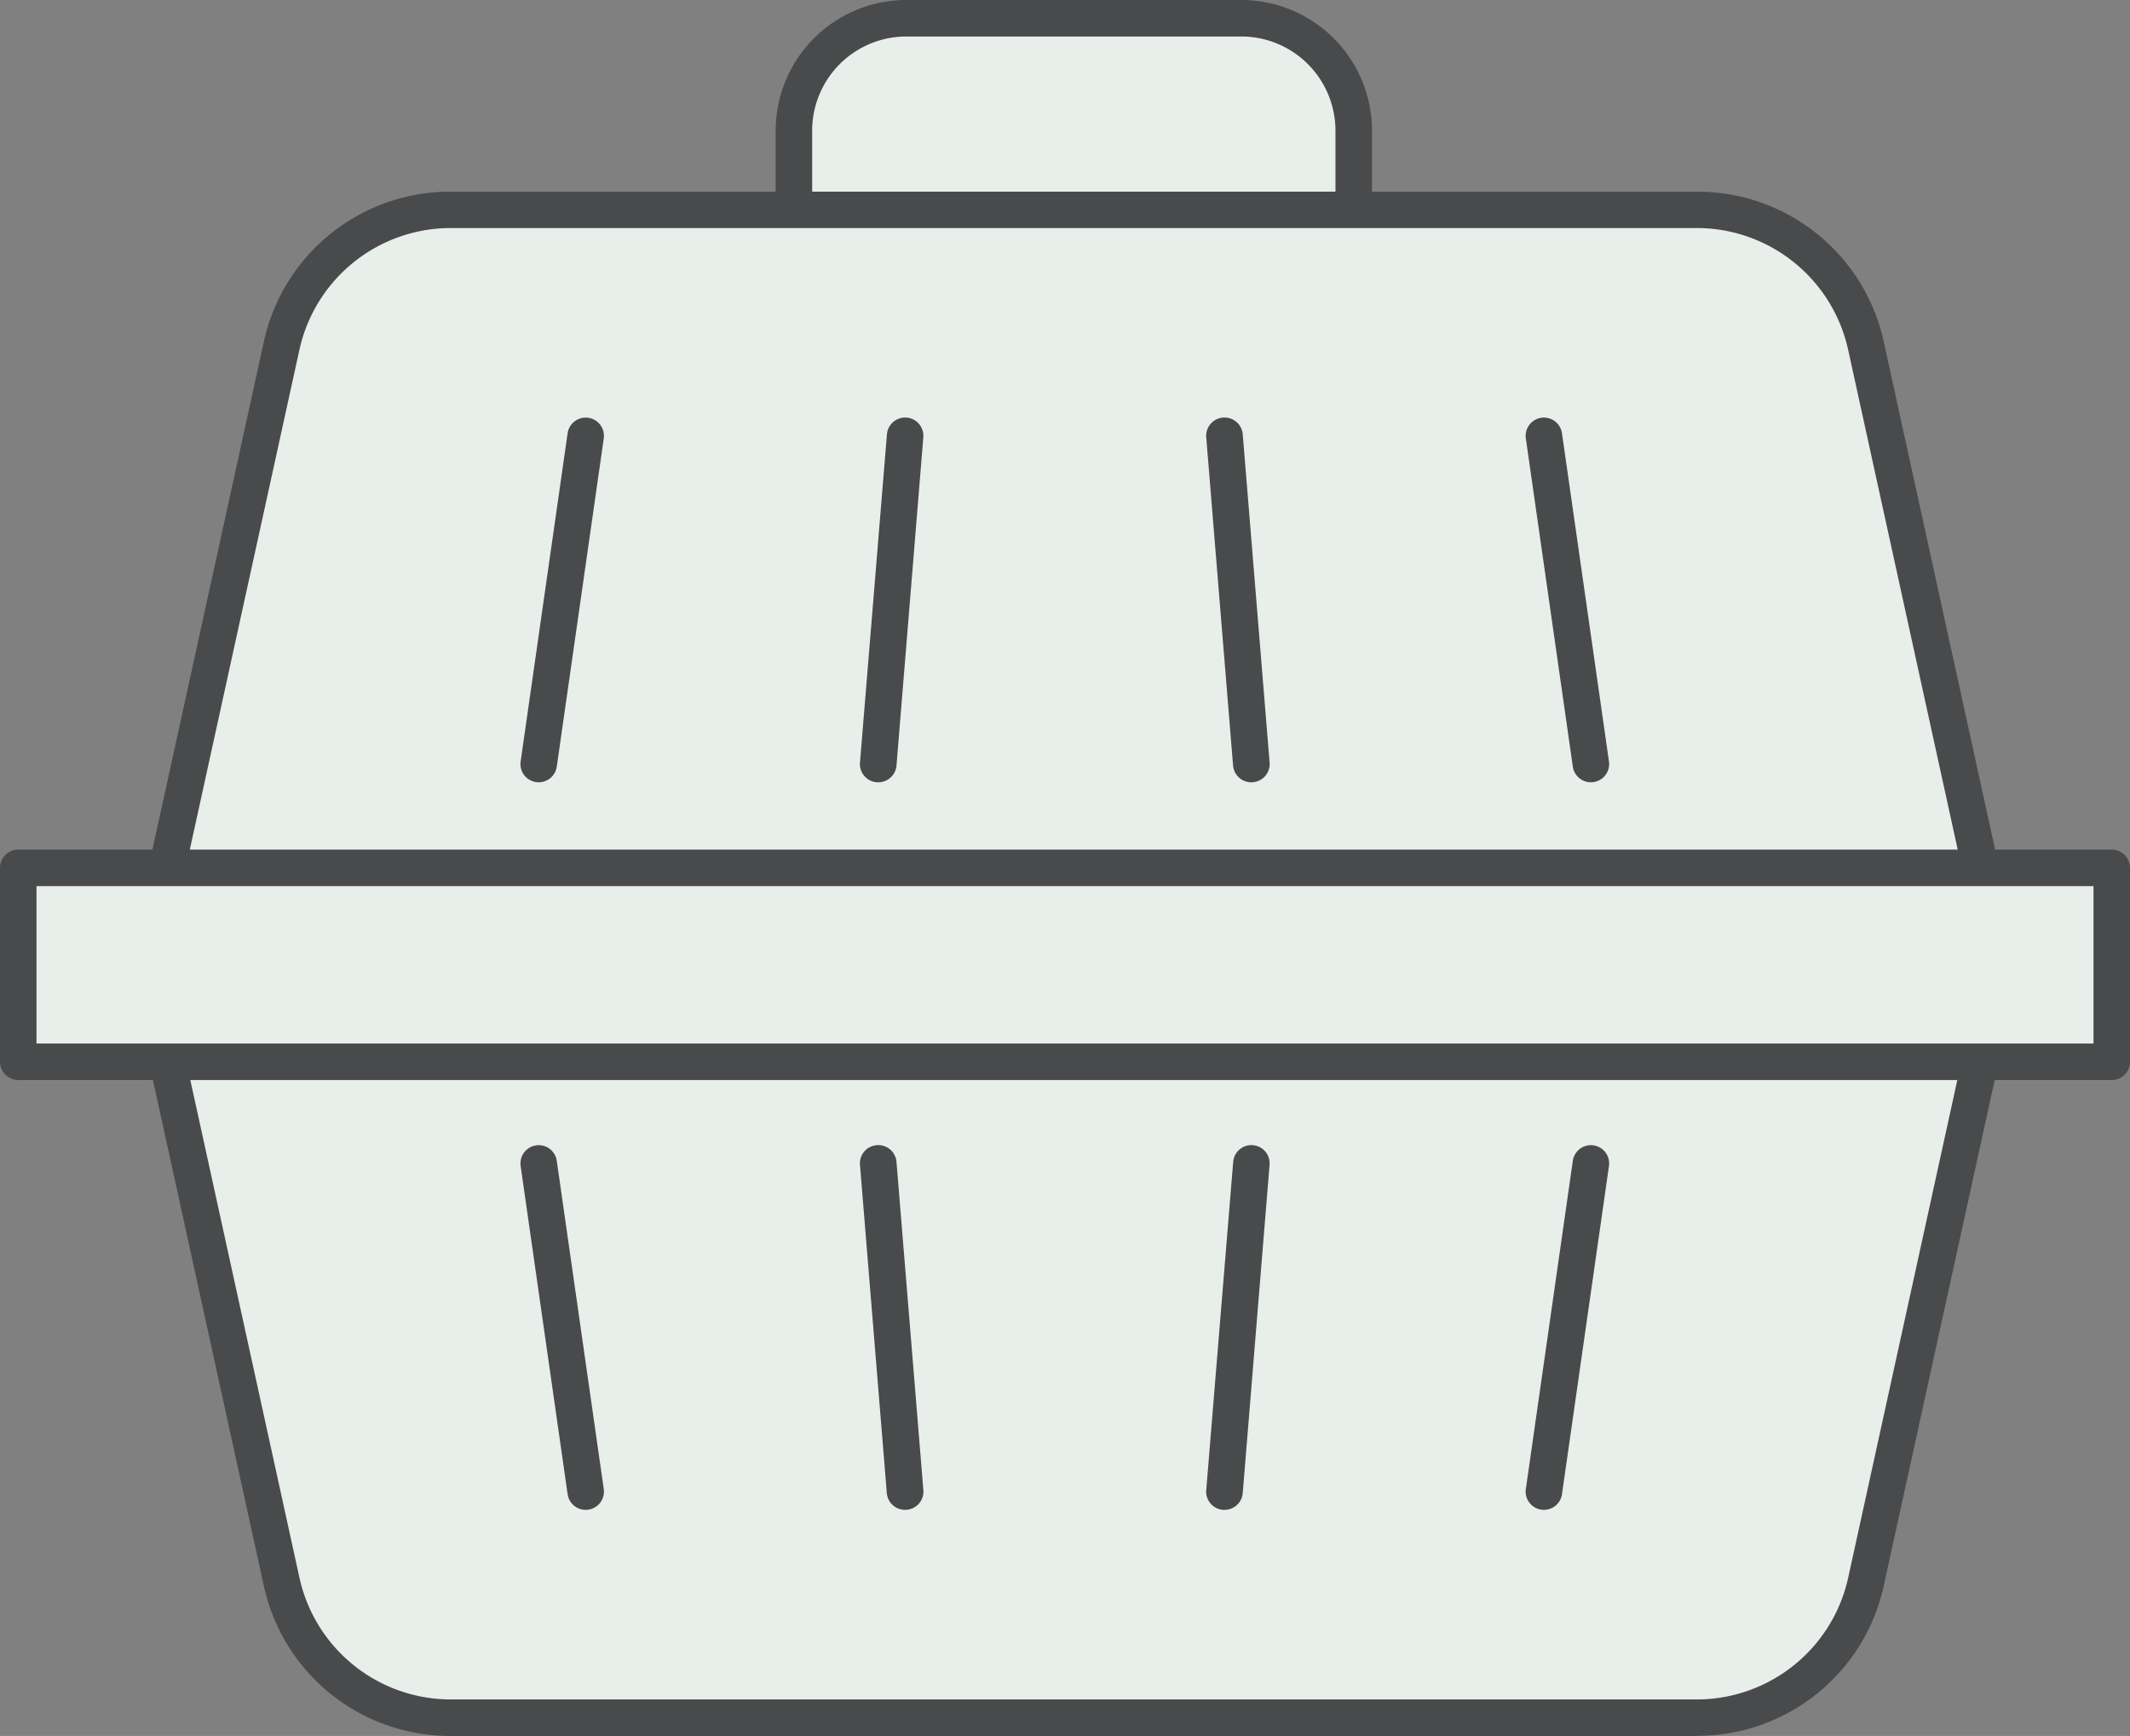
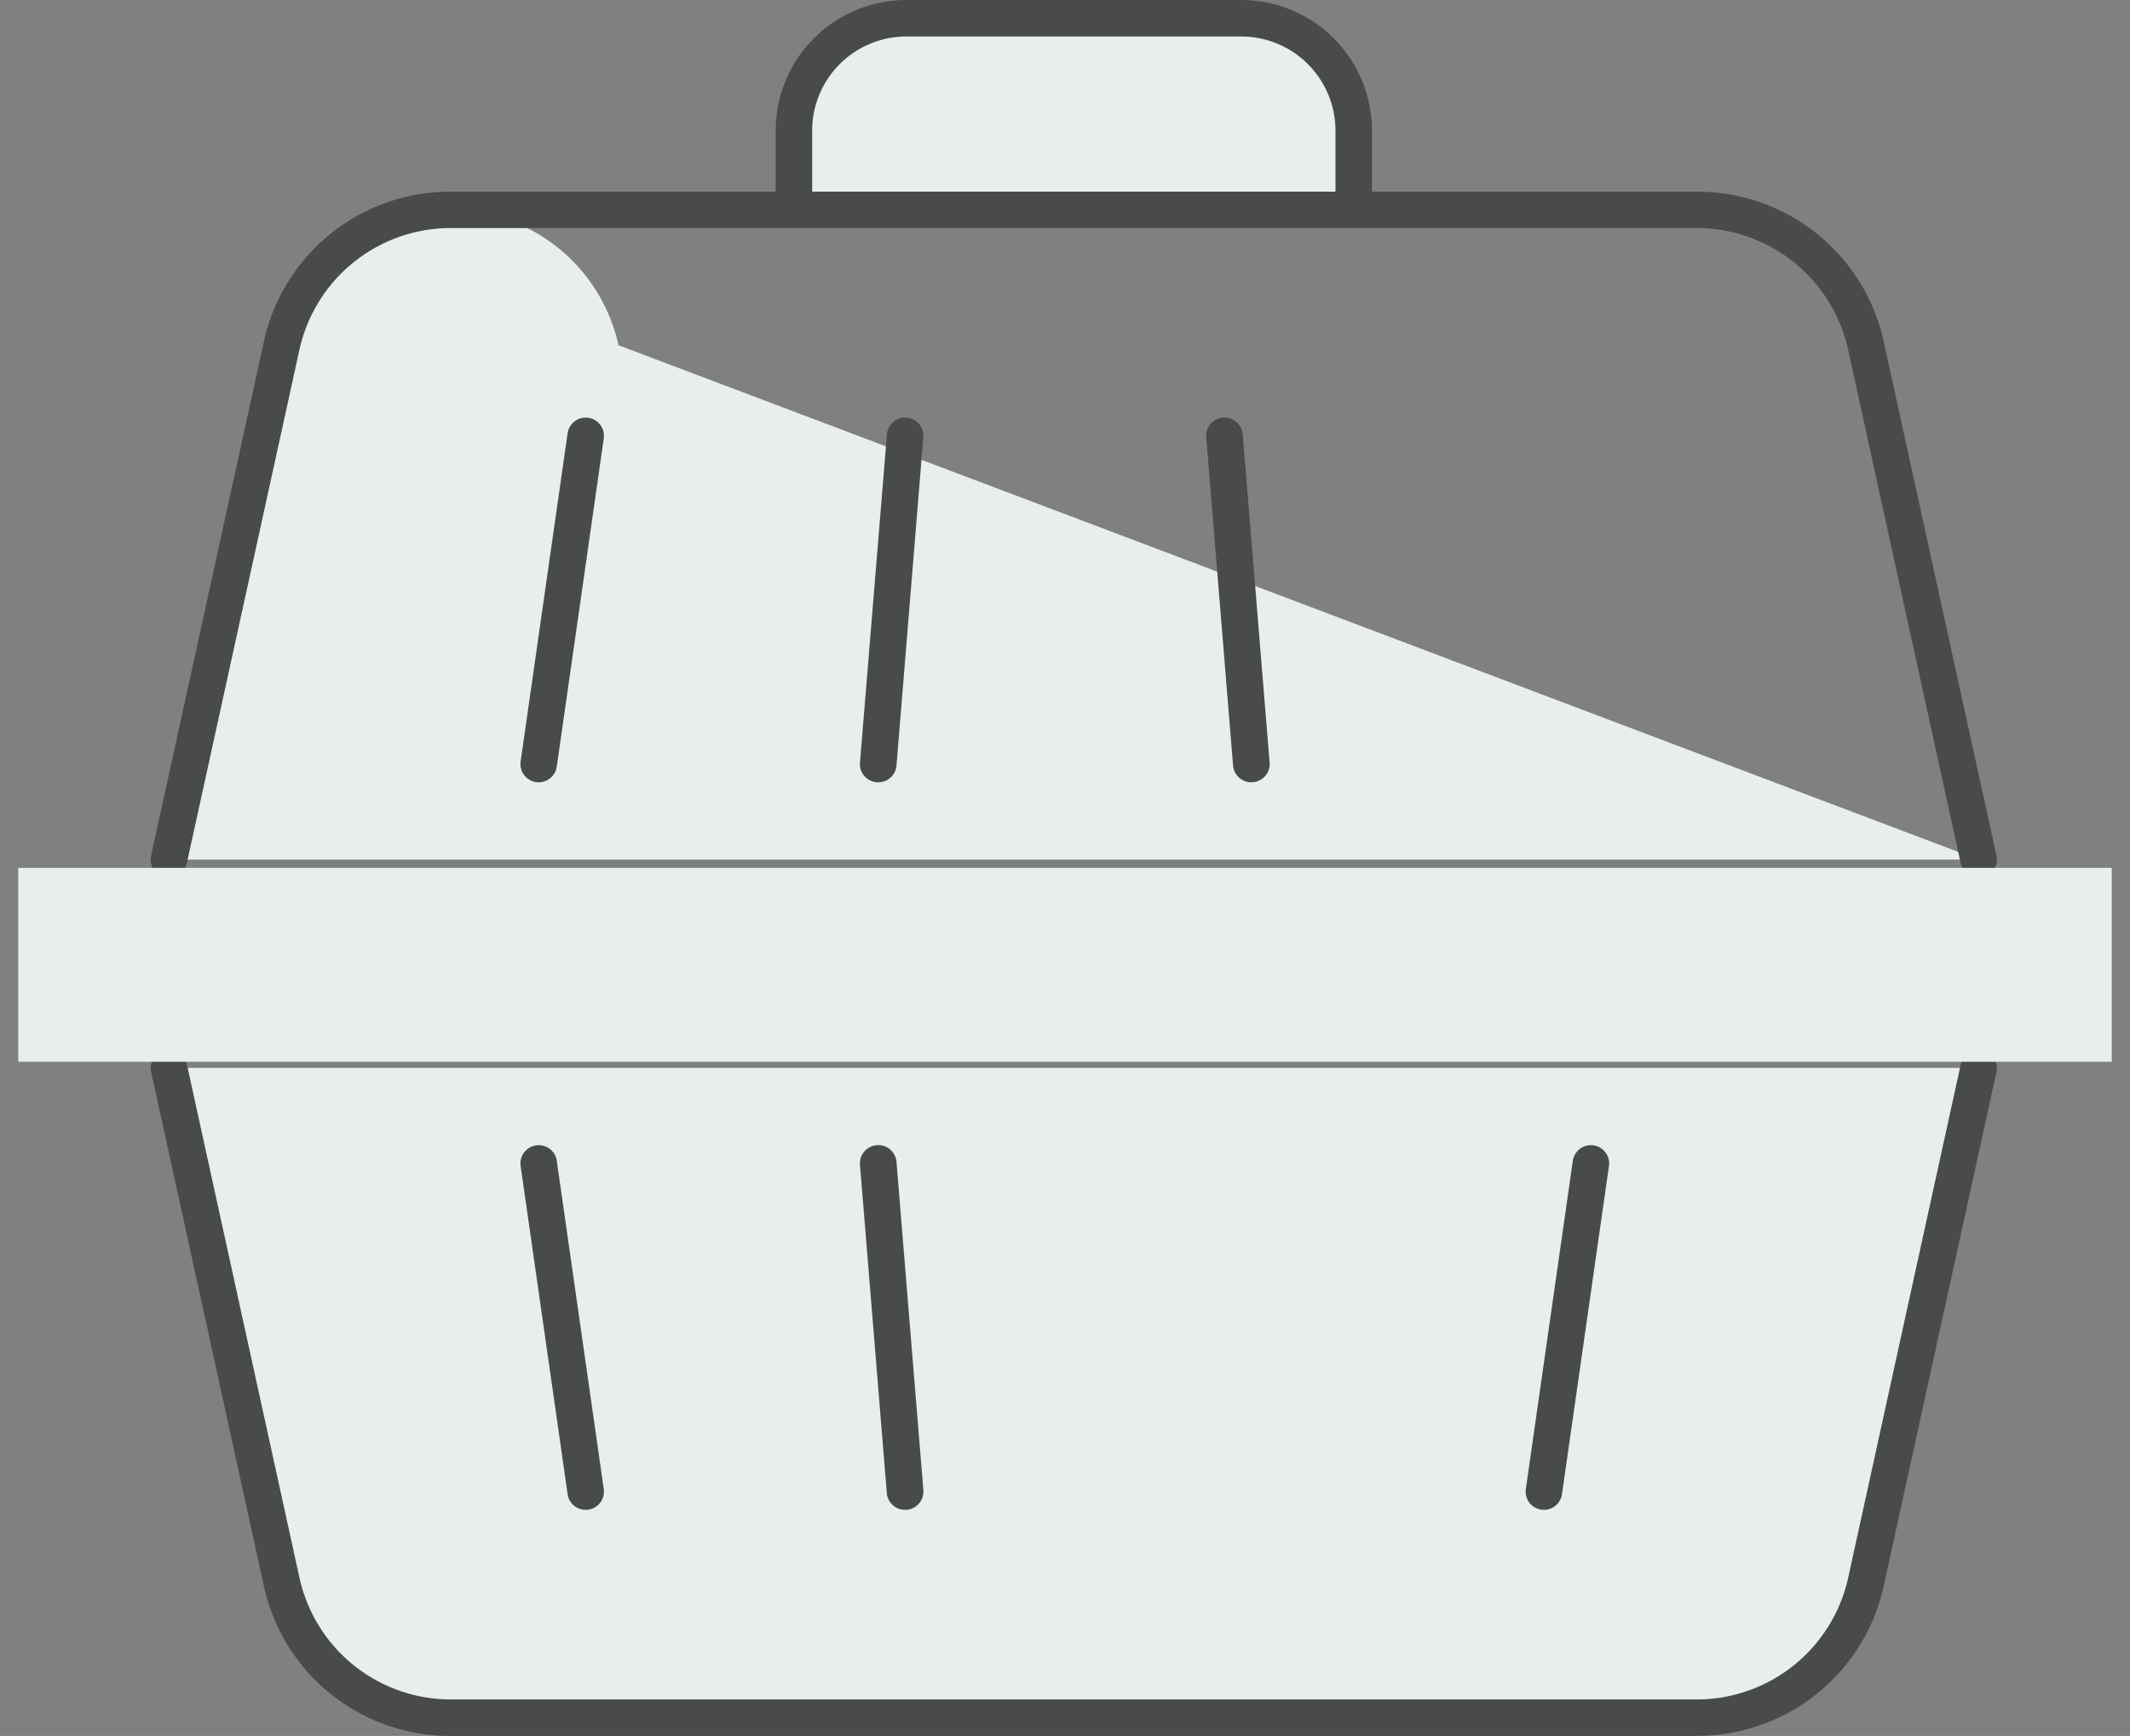
<svg xmlns="http://www.w3.org/2000/svg" width="58.348" height="47.563" viewBox="0 0 58.348 47.563">
  <rect x="0" y="0" width="58.348" height="47.563" fill="#808080" stroke="none" />
  <defs>
    <clipPath id="a">
      <rect width="58.348" height="47.563" transform="translate(0 0)" fill="none" />
    </clipPath>
  </defs>
  <g clip-path="url(#a)">
    <path d="M4.628,29.26l3.09,14.093a4.722,4.722,0,0,0,4.612,3.711H46.5a4.722,4.722,0,0,0,4.612-3.711L54.2,29.26" fill="#e8efeb" />
    <path d="M46.5,47.564H12.33a5.222,5.222,0,0,1-5.1-4.1L4.14,29.367a.5.5,0,1,1,.977-.214l3.09,14.093a4.247,4.247,0,0,0,4.124,3.318H46.5a4.247,4.247,0,0,0,4.124-3.318l3.09-14.093a.5.5,0,1,1,.977.214L51.6,43.46a5.222,5.222,0,0,1-5.1,4.1Z" fill="#494a4b" />
    <line x2="1.287" y2="8.992" transform="translate(14.757 31.877)" fill="#e5f6fd" />
    <path d="M1.286,9.492a.5.5,0,0,1-.494-.429L-.495.071A.5.5,0,0,1-.071-.495a.5.5,0,0,1,.566.424L1.782,8.921a.5.5,0,0,1-.5.571Z" transform="translate(14.757 31.877)" fill="#494a4b" />
    <line x2="0.736" y2="8.992" transform="translate(24.058 31.877)" fill="#e5f6fd" />
    <path d="M.735,9.492a.5.5,0,0,1-.5-.459L-.5.041A.5.5,0,0,1-.041-.5.5.5,0,0,1,.5-.041l.736,8.992a.5.5,0,0,1-.458.539Z" transform="translate(24.058 31.877)" fill="#494a4b" />
-     <line x1="0.736" y2="8.992" transform="translate(33.543 31.877)" fill="#e5f6fd" />
-     <path d="M0,9.492l-.041,0A.5.5,0,0,1-.5,8.951L.238-.041A.5.5,0,0,1,.777-.5a.5.5,0,0,1,.458.539L.5,9.033A.5.5,0,0,1,0,9.492Z" transform="translate(33.543 31.877)" fill="#494a4b" />
    <line x1="1.287" y2="8.992" transform="translate(42.293 31.877)" fill="#e5f6fd" />
    <path d="M0,9.492a.5.5,0,0,1-.071-.005.5.5,0,0,1-.424-.566L.792-.071a.5.5,0,0,1,.566-.424.5.5,0,0,1,.424.566L.495,9.063A.5.5,0,0,1,0,9.492Z" transform="translate(42.293 31.877)" fill="#494a4b" />
    <path d="M21.748,5.485V3.578A3.078,3.078,0,0,1,24.826.5h9.179a3.078,3.078,0,0,1,3.078,3.078V5.485" fill="#e8efeb" />
    <path d="M37.083,5.985a.5.5,0,0,1-.5-.5V3.578A2.581,2.581,0,0,0,34.005,1H24.826a2.581,2.581,0,0,0-2.578,2.578V5.485a.5.5,0,0,1-1,0V3.578A3.582,3.582,0,0,1,24.826,0h9.179a3.582,3.582,0,0,1,3.578,3.578V5.485A.5.5,0,0,1,37.083,5.985Z" fill="#494a4b" />
-     <path d="M4.628,23.552,7.718,9.459A4.722,4.722,0,0,1,12.33,5.748H46.5a4.722,4.722,0,0,1,4.612,3.711L54.2,23.552" fill="#e8efeb" />
+     <path d="M4.628,23.552,7.718,9.459A4.722,4.722,0,0,1,12.33,5.748a4.722,4.722,0,0,1,4.612,3.711L54.2,23.552" fill="#e8efeb" />
    <path d="M54.2,24.052a.5.5,0,0,1-.488-.393L50.623,9.566A4.247,4.247,0,0,0,46.5,6.248H12.33A4.247,4.247,0,0,0,8.206,9.566L5.116,23.659a.5.5,0,1,1-.977-.214L7.23,9.352a5.222,5.222,0,0,1,5.1-4.1H46.5a5.222,5.222,0,0,1,5.1,4.1l3.09,14.093a.5.5,0,0,1-.489.607Z" fill="#494a4b" />
    <line y1="8.992" x2="1.287" transform="translate(14.757 11.942)" fill="#e5f6fd" />
    <path d="M0,9.492a.5.5,0,0,1-.071-.005.5.5,0,0,1-.424-.566L.792-.071a.5.5,0,0,1,.566-.424.5.5,0,0,1,.424.566L.495,9.063A.5.5,0,0,1,0,9.492Z" transform="translate(14.757 11.942)" fill="#494a4b" />
    <line y1="8.992" x2="0.736" transform="translate(24.058 11.942)" fill="#e5f6fd" />
    <path d="M0,9.492l-.041,0A.5.5,0,0,1-.5,8.951L.238-.041A.5.5,0,0,1,.777-.5a.5.5,0,0,1,.458.539L.5,9.033A.5.5,0,0,1,0,9.492Z" transform="translate(24.058 11.942)" fill="#494a4b" />
    <line x1="0.736" y1="8.992" transform="translate(33.543 11.942)" fill="#e5f6fd" />
    <path d="M.735,9.492a.5.5,0,0,1-.5-.459L-.5.041A.5.5,0,0,1-.041-.5.5.5,0,0,1,.5-.041l.736,8.992a.5.5,0,0,1-.458.539Z" transform="translate(33.543 11.942)" fill="#494a4b" />
    <line x1="1.287" y1="8.992" transform="translate(42.293 11.942)" fill="#e5f6fd" />
-     <path d="M1.286,9.492a.5.5,0,0,1-.494-.429L-.495.071A.5.5,0,0,1-.071-.495a.5.5,0,0,1,.566.424L1.782,8.921a.5.5,0,0,1-.5.571Z" transform="translate(42.293 11.942)" fill="#494a4b" />
    <rect width="57.348" height="5.313" transform="translate(0.5 23.779)" fill="#e8efeb" />
-     <path d="M0-.5H57.348a.5.5,0,0,1,.5.5V5.313a.5.5,0,0,1-.5.5H0a.5.5,0,0,1-.5-.5V0A.5.5,0,0,1,0-.5ZM56.848.5H.5V4.813H56.848Z" transform="translate(0.5 23.779)" fill="#494a4b" />
  </g>
</svg>